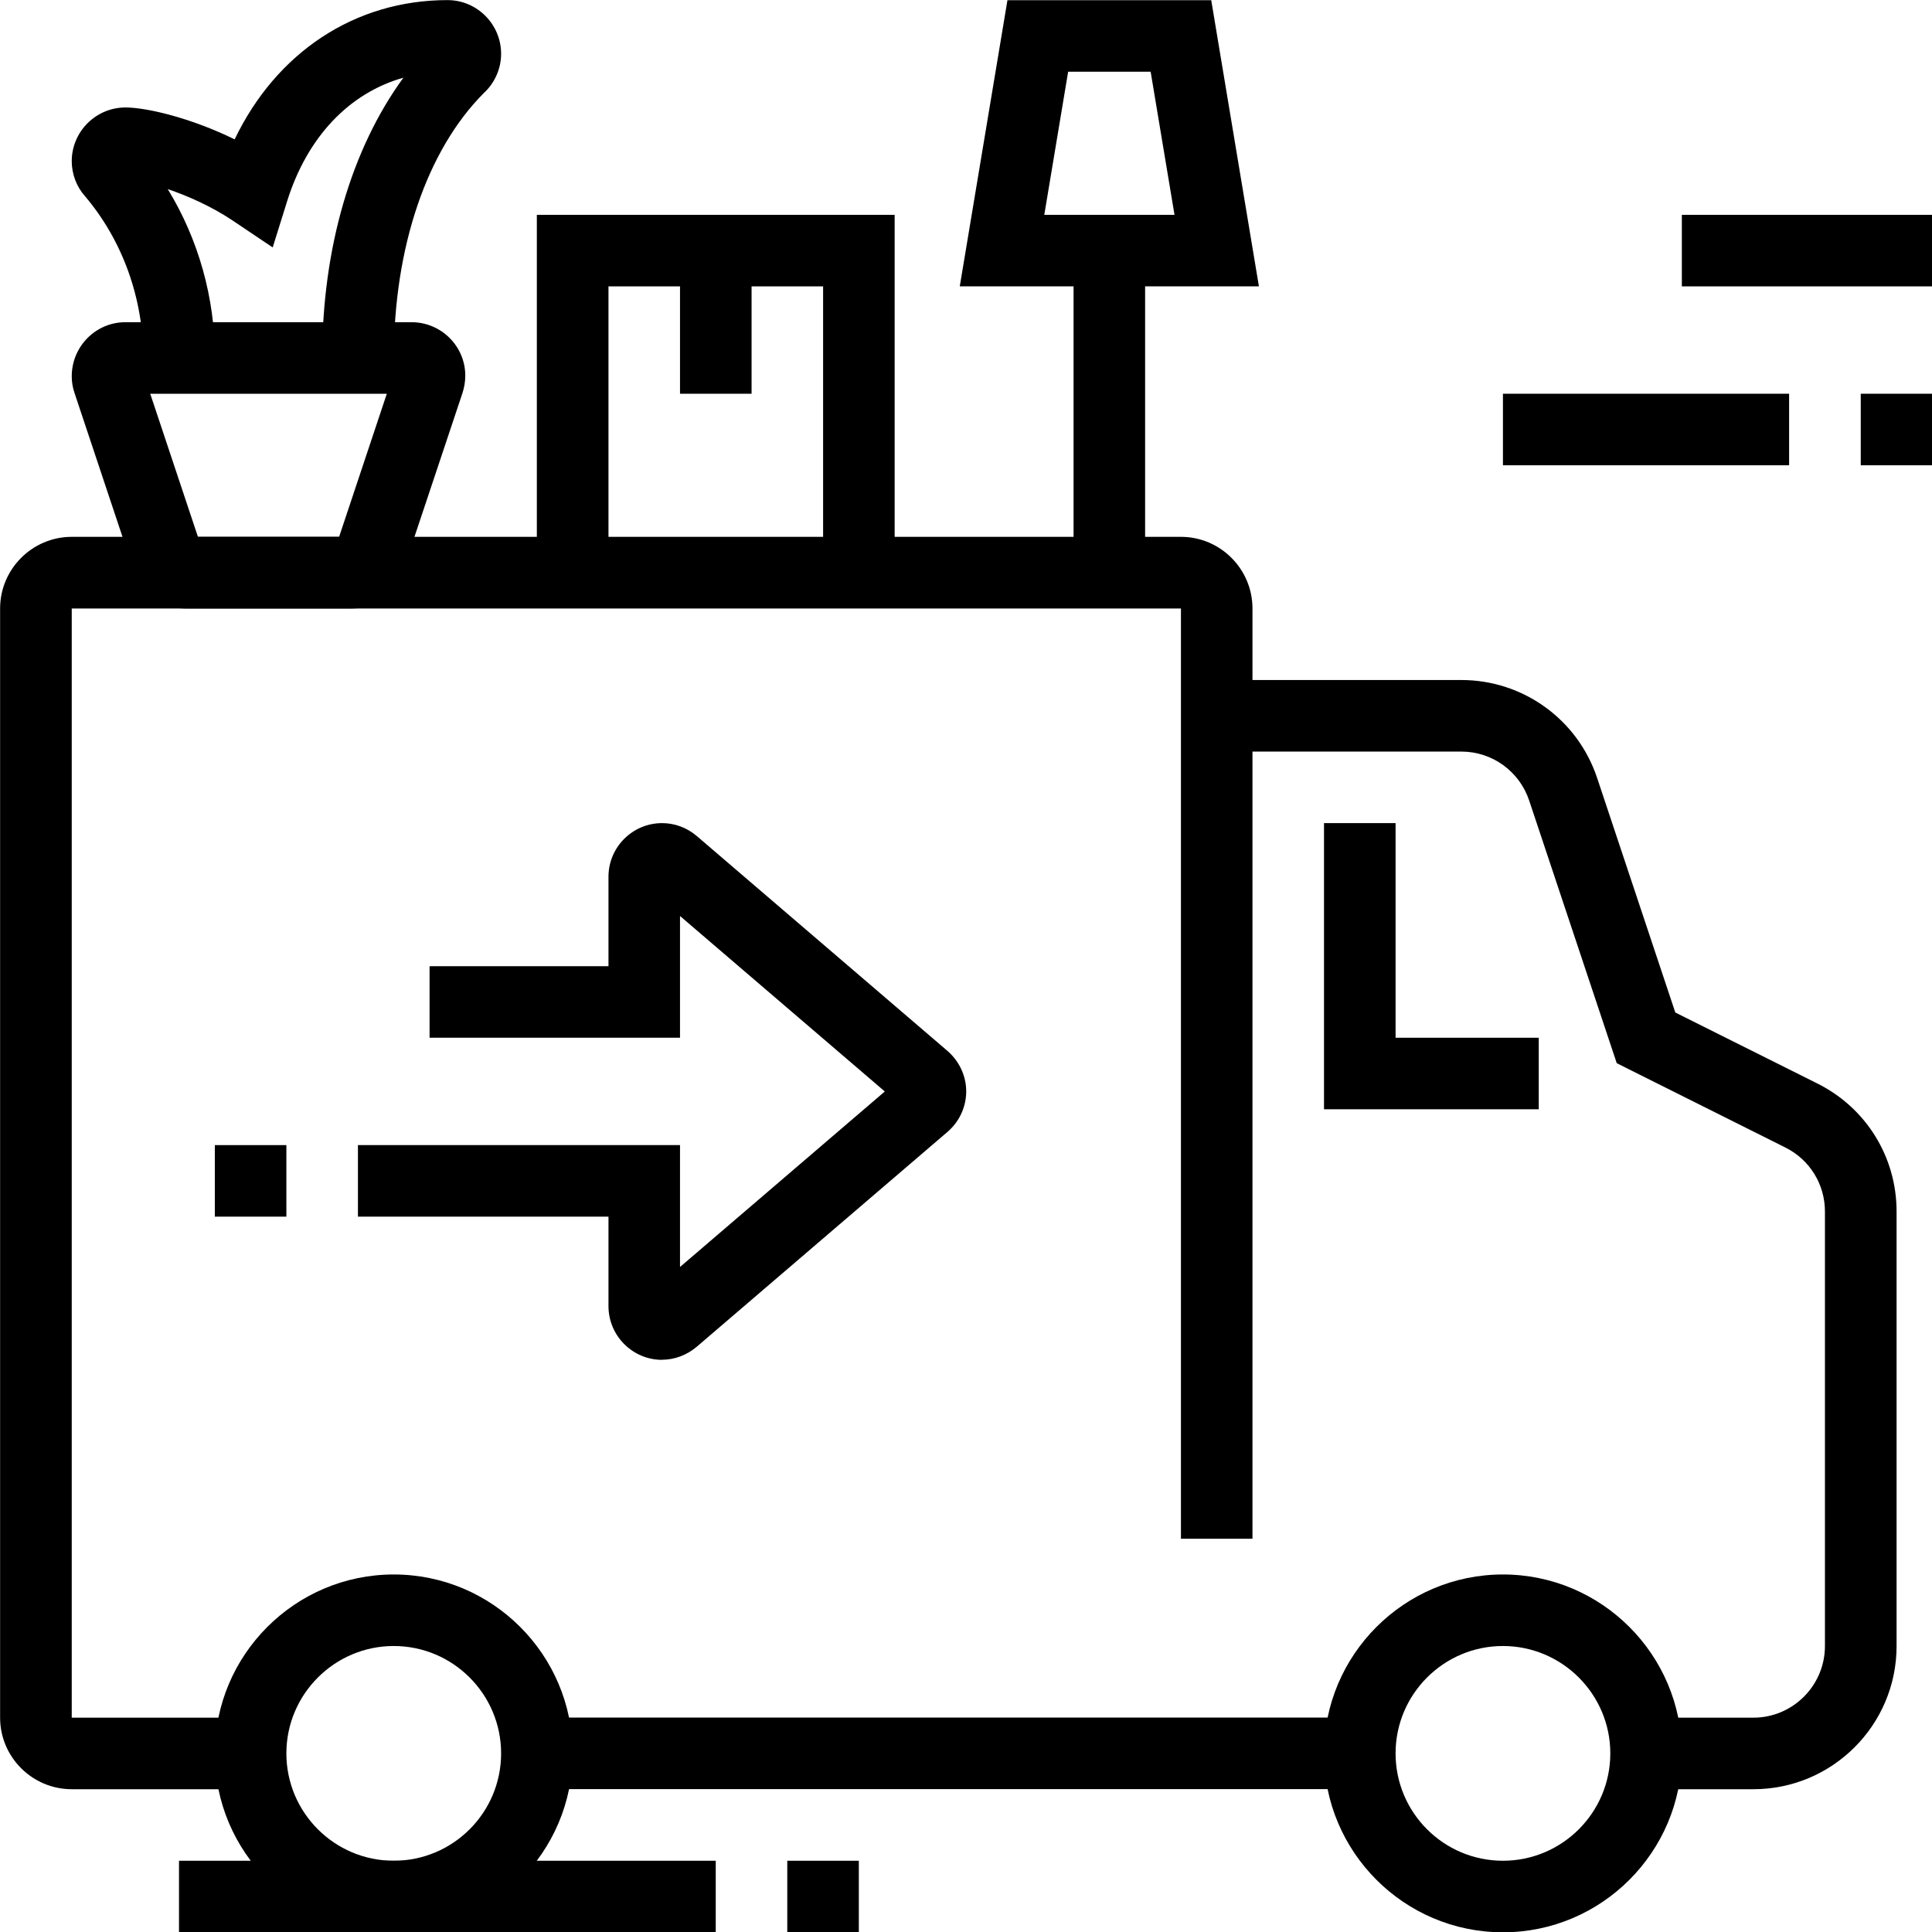
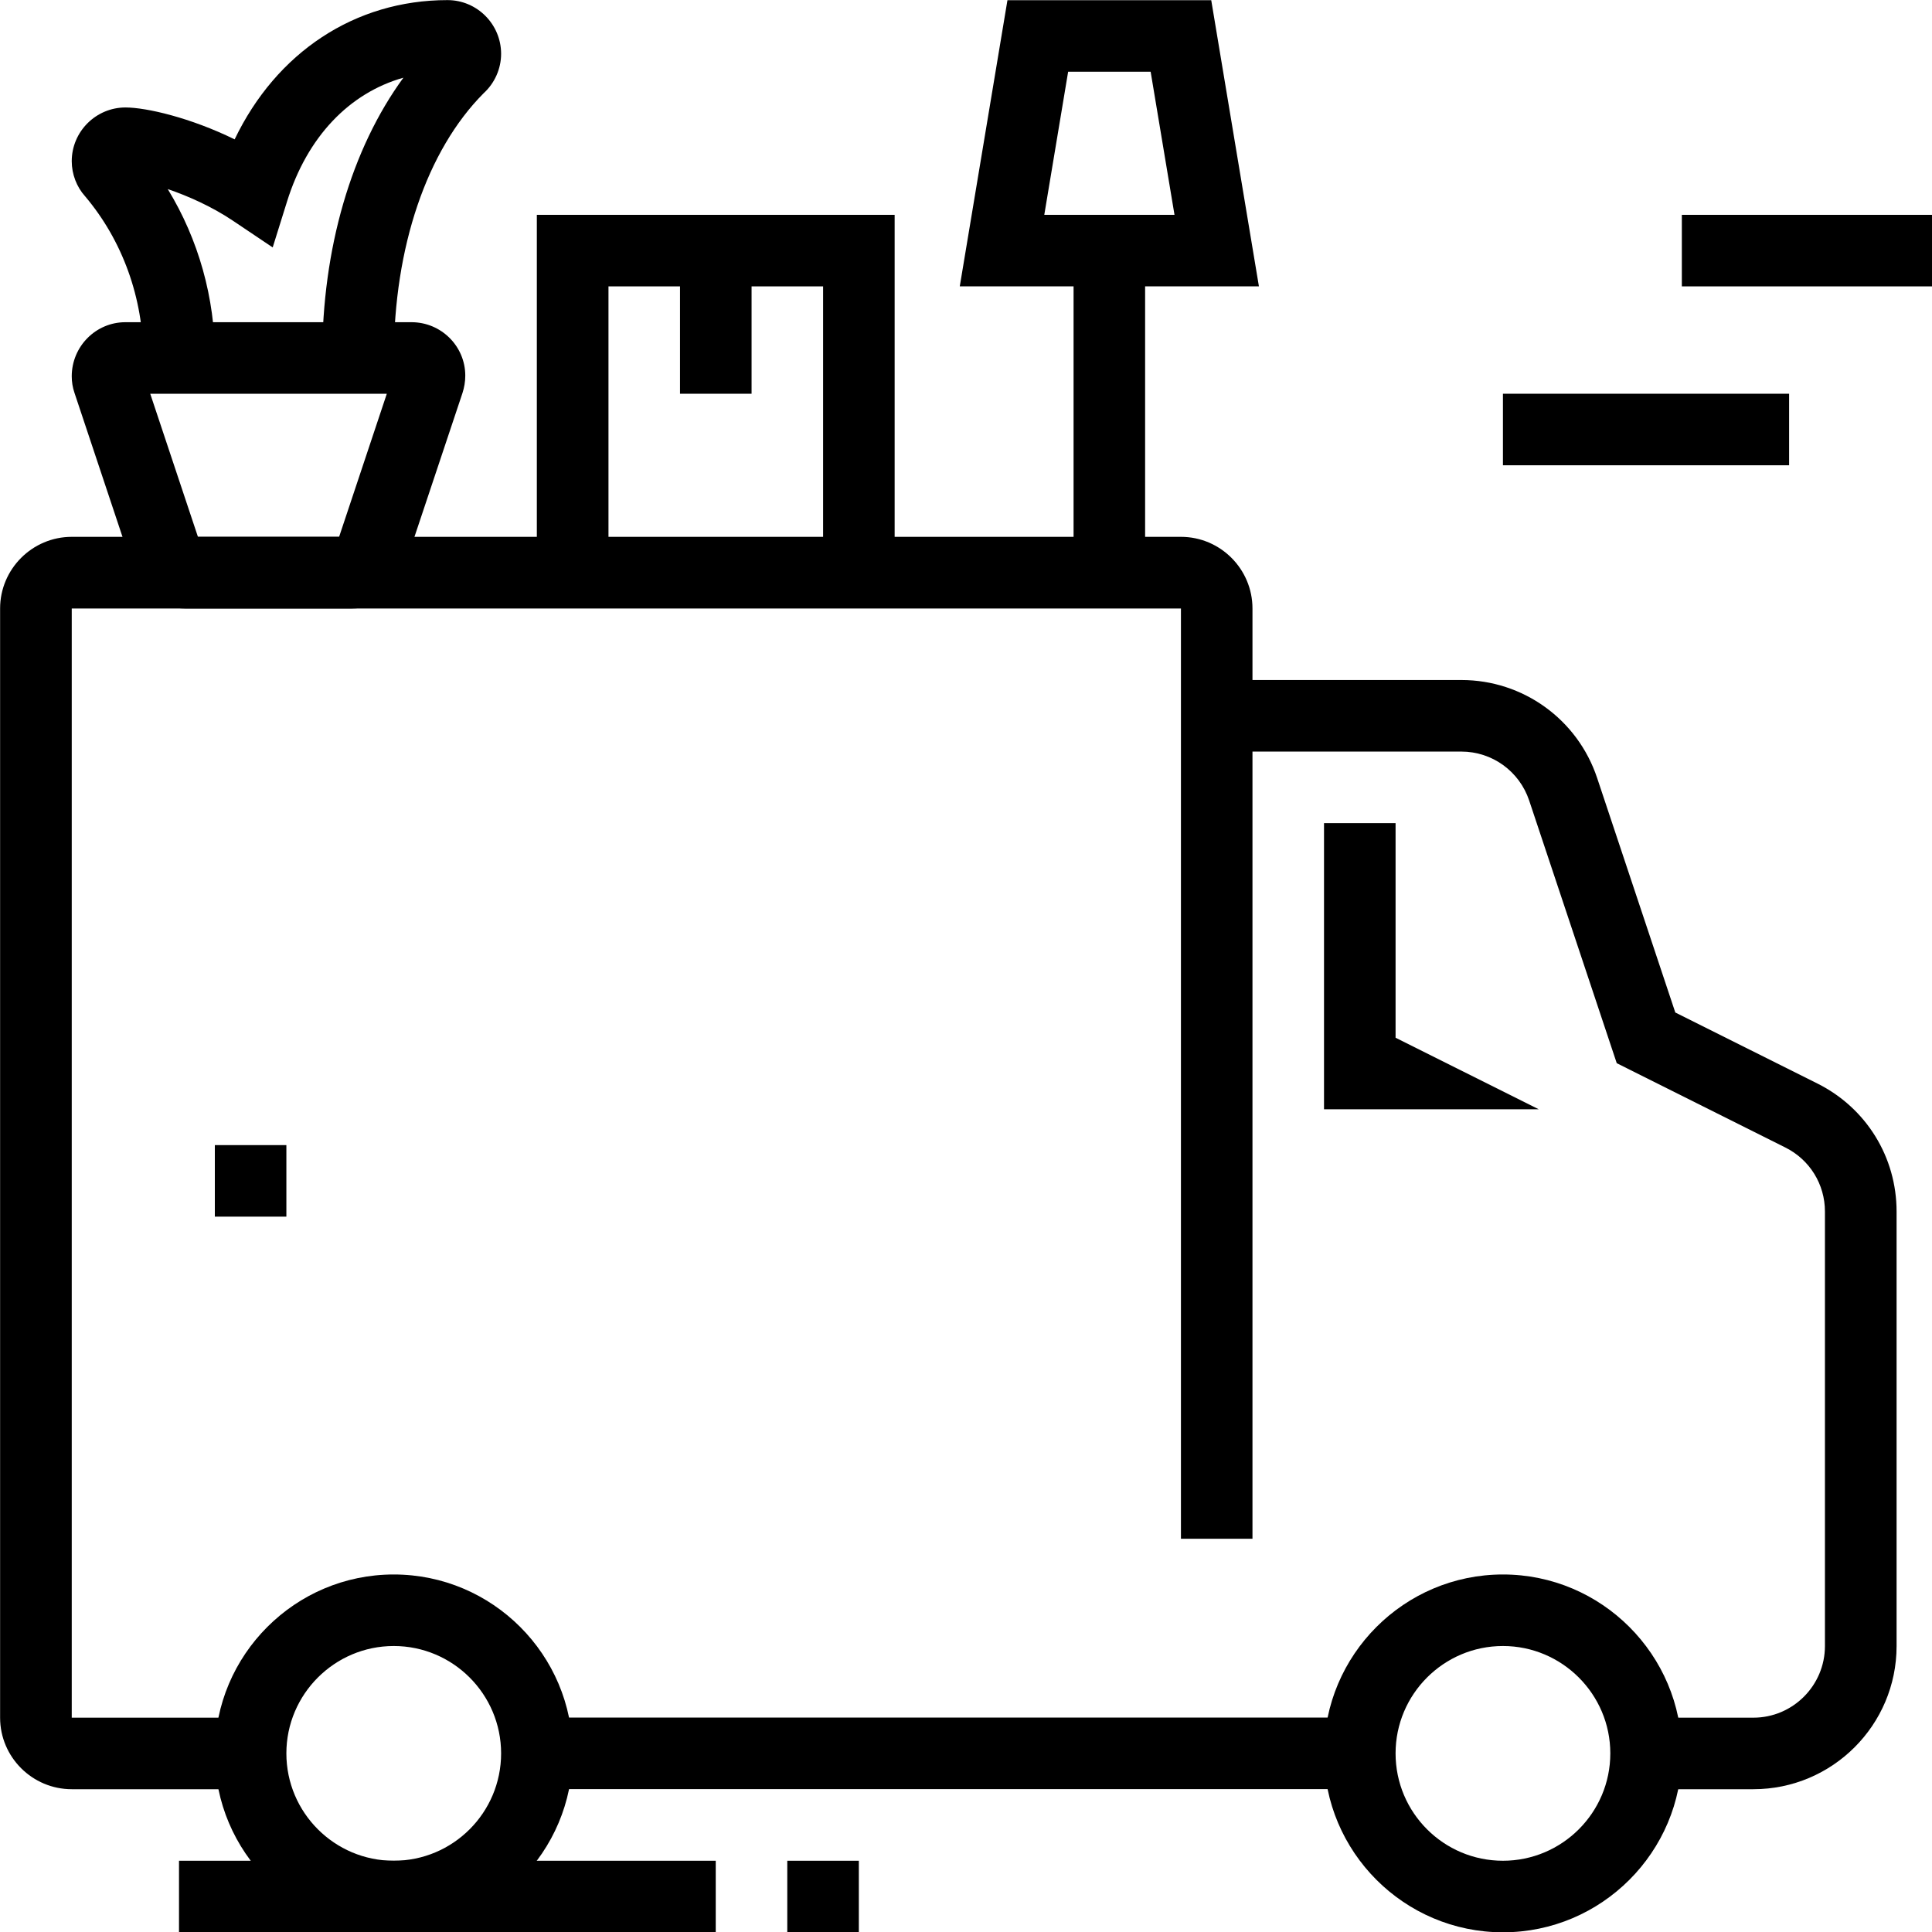
<svg xmlns="http://www.w3.org/2000/svg" width="100" zoomAndPan="magnify" viewBox="0 0 75 75" height="100" preserveAspectRatio="xMidYMid meet" version="1.2">
  <g id="d08c31ff67">
-     <path style=" stroke:none;fill-rule:nonzero;fill:#000000;fill-opacity:1;" d="M 25.703 52.789 C 24.555 52.789 23.621 51.852 23.621 50.703 L 23.621 47.23 L 13.895 47.23 L 13.895 44.453 L 26.398 44.453 L 26.398 49.184 L 34.348 42.371 L 26.398 35.559 L 26.398 40.285 L 16.676 40.285 L 16.676 37.508 L 23.621 37.508 L 23.621 34.035 C 23.621 32.887 24.555 31.953 25.703 31.953 C 26.188 31.953 26.668 32.129 27.047 32.453 L 36.781 40.797 C 37.25 41.207 37.508 41.777 37.508 42.367 C 37.508 42.961 37.25 43.531 36.793 43.93 L 27.047 52.281 C 26.664 52.605 26.188 52.785 25.703 52.785 Z M 25.703 52.789 " />
    <path style=" stroke:none;fill-rule:nonzero;fill:#000000;fill-opacity:1;" d="M 8.34 44.453 L 11.117 44.453 L 11.117 47.23 L 8.34 47.23 Z M 8.34 44.453 " />
    <path style=" stroke:none;fill-rule:nonzero;fill:#000000;fill-opacity:1;" d="M 9.73 69.457 L 2.785 69.457 C 1.254 69.457 0.004 68.211 0.004 66.68 L 0.004 23.621 C 0.004 22.09 1.254 20.84 2.785 20.84 L 45.844 20.84 C 47.375 20.84 48.621 22.09 48.621 23.621 L 48.621 59.734 L 45.844 59.734 L 45.844 23.621 L 2.785 23.621 L 2.785 66.68 L 9.73 66.68 Z M 9.73 69.457 " />
    <path style=" stroke:none;fill-rule:nonzero;fill:#000000;fill-opacity:1;" d="M 20.84 66.676 L 52.789 66.676 L 52.789 69.453 L 20.84 69.453 Z M 20.84 66.676 " />
    <path style=" stroke:none;fill-rule:nonzero;fill:#000000;fill-opacity:1;" d="M 68.066 69.457 L 63.898 69.457 L 63.898 66.68 L 68.066 66.68 C 69.598 66.68 70.844 65.43 70.844 63.898 L 70.844 47.031 C 70.844 45.973 70.254 45.02 69.309 44.547 L 62.762 41.273 L 59.363 31.078 C 58.984 29.941 57.926 29.176 56.73 29.176 L 47.23 29.176 L 47.23 26.398 L 56.73 26.398 C 59.125 26.398 61.242 27.926 62 30.199 L 65.035 39.305 L 70.551 42.062 C 72.445 43.008 73.625 44.914 73.625 47.031 L 73.625 63.902 C 73.625 66.965 71.133 69.457 68.066 69.457 Z M 68.066 69.457 " />
    <path style=" stroke:none;fill-rule:nonzero;fill:#000000;fill-opacity:1;" d="M 15.285 75.012 C 11.457 75.012 8.34 71.895 8.34 68.066 C 8.34 64.238 11.457 61.121 15.285 61.121 C 19.117 61.121 22.23 64.238 22.23 68.066 C 22.23 71.895 19.117 75.012 15.285 75.012 Z M 15.285 63.898 C 12.988 63.898 11.117 65.77 11.117 68.066 C 11.117 70.367 12.988 72.234 15.285 72.234 C 17.586 72.234 19.453 70.367 19.453 68.066 C 19.453 65.77 17.586 63.898 15.285 63.898 Z M 15.285 63.898 " />
    <path style=" stroke:none;fill-rule:nonzero;fill:#000000;fill-opacity:1;" d="M 58.344 75.012 C 54.512 75.012 51.398 71.895 51.398 68.066 C 51.398 64.238 54.512 61.121 58.344 61.121 C 62.172 61.121 65.289 64.238 65.289 68.066 C 65.289 71.895 62.172 75.012 58.344 75.012 Z M 58.344 63.898 C 56.043 63.898 54.176 65.77 54.176 68.066 C 54.176 70.367 56.043 72.234 58.344 72.234 C 60.641 72.234 62.512 70.367 62.512 68.066 C 62.512 65.77 60.641 63.898 58.344 63.898 Z M 58.344 63.898 " />
    <path style=" stroke:none;fill-rule:nonzero;fill:#000000;fill-opacity:1;" d="M 6.949 72.234 L 27.785 72.234 L 27.785 75.012 L 6.949 75.012 Z M 6.949 72.234 " />
    <path style=" stroke:none;fill-rule:nonzero;fill:#000000;fill-opacity:1;" d="M 30.562 72.234 L 33.34 72.234 L 33.34 75.012 L 30.562 75.012 Z M 30.562 72.234 " />
-     <path style=" stroke:none;fill-rule:nonzero;fill:#000000;fill-opacity:1;" d="M 59.734 43.062 L 51.398 43.062 L 51.398 31.953 L 54.176 31.953 L 54.176 40.285 L 59.734 40.285 Z M 59.734 43.062 " />
+     <path style=" stroke:none;fill-rule:nonzero;fill:#000000;fill-opacity:1;" d="M 59.734 43.062 L 51.398 43.062 L 51.398 31.953 L 54.176 31.953 L 54.176 40.285 Z M 59.734 43.062 " />
    <path style=" stroke:none;fill-rule:nonzero;fill:#000000;fill-opacity:1;" d="M 65.289 8.34 L 75.012 8.34 L 75.012 11.117 L 65.289 11.117 Z M 65.289 8.34 " />
    <path style=" stroke:none;fill-rule:nonzero;fill:#000000;fill-opacity:1;" d="M 58.344 15.285 L 69.453 15.285 L 69.453 18.062 L 58.344 18.062 Z M 58.344 15.285 " />
-     <path style=" stroke:none;fill-rule:nonzero;fill:#000000;fill-opacity:1;" d="M 72.234 15.285 L 75.012 15.285 L 75.012 18.062 L 72.234 18.062 Z M 72.234 15.285 " />
    <path style=" stroke:none;fill-rule:nonzero;fill:#000000;fill-opacity:1;" d="M 48.871 11.117 L 37.258 11.117 L 39.109 0.008 L 47.02 0.008 Z M 40.539 8.34 L 45.594 8.34 L 44.668 2.785 L 41.465 2.785 Z M 40.539 8.34 " />
    <path style=" stroke:none;fill-rule:nonzero;fill:#000000;fill-opacity:1;" d="M 41.676 9.73 L 44.453 9.73 L 44.453 22.23 L 41.676 22.23 Z M 41.676 9.73 " />
    <path style=" stroke:none;fill-rule:nonzero;fill:#000000;fill-opacity:1;" d="M 34.73 22.23 L 31.953 22.23 L 31.953 11.117 L 23.621 11.117 L 23.621 22.23 L 20.84 22.23 L 20.84 8.34 L 34.73 8.34 Z M 34.73 22.23 " />
    <path style=" stroke:none;fill-rule:nonzero;fill:#000000;fill-opacity:1;" d="M 26.398 9.73 L 29.176 9.73 L 29.176 15.285 L 26.398 15.285 Z M 26.398 9.73 " />
    <path style=" stroke:none;fill-rule:nonzero;fill:#000000;fill-opacity:1;" d="M 13.664 23.621 L 7.184 23.621 C 6.285 23.621 5.492 23.051 5.207 22.195 L 2.891 15.25 C 2.82 15.043 2.785 14.824 2.785 14.609 C 2.785 13.449 3.719 12.508 4.867 12.508 L 15.977 12.508 C 17.125 12.508 18.062 13.438 18.062 14.582 C 18.062 14.816 18.023 15.043 17.953 15.258 L 15.637 22.195 C 15.355 23.051 14.559 23.621 13.664 23.621 Z M 7.684 20.84 L 13.164 20.84 L 15.016 15.285 L 5.832 15.285 Z M 15.32 14.371 C 15.32 14.371 15.316 14.375 15.316 14.379 Z M 5.523 14.363 L 5.527 14.371 C 5.527 14.371 5.527 14.367 5.523 14.363 Z M 5.523 14.363 " />
    <path style=" stroke:none;fill-rule:nonzero;fill:#000000;fill-opacity:1;" d="M 15.285 13.895 L 12.508 13.895 C 12.508 9.637 13.641 5.781 15.66 3.016 C 13.559 3.609 11.922 5.316 11.141 7.828 L 10.586 9.605 L 9.039 8.566 C 8.207 8.008 7.285 7.605 6.512 7.34 C 7.707 9.297 8.344 11.562 8.344 13.895 L 5.562 13.895 C 5.562 11.57 4.758 9.34 3.301 7.617 C 2.98 7.262 2.785 6.766 2.785 6.258 C 2.785 5.109 3.723 4.172 4.871 4.172 C 5.684 4.172 7.395 4.57 9.109 5.41 C 10.727 2.039 13.77 0.004 17.371 0.004 C 18.52 0.004 19.453 0.941 19.453 2.09 C 19.453 2.668 19.203 3.23 18.773 3.621 C 16.574 5.832 15.289 9.59 15.289 13.895 Z M 5.391 5.793 L 5.414 5.82 Z M 16.852 1.617 C 16.844 1.625 16.836 1.637 16.824 1.645 Z M 16.852 1.617 " />
  </g>
</svg>